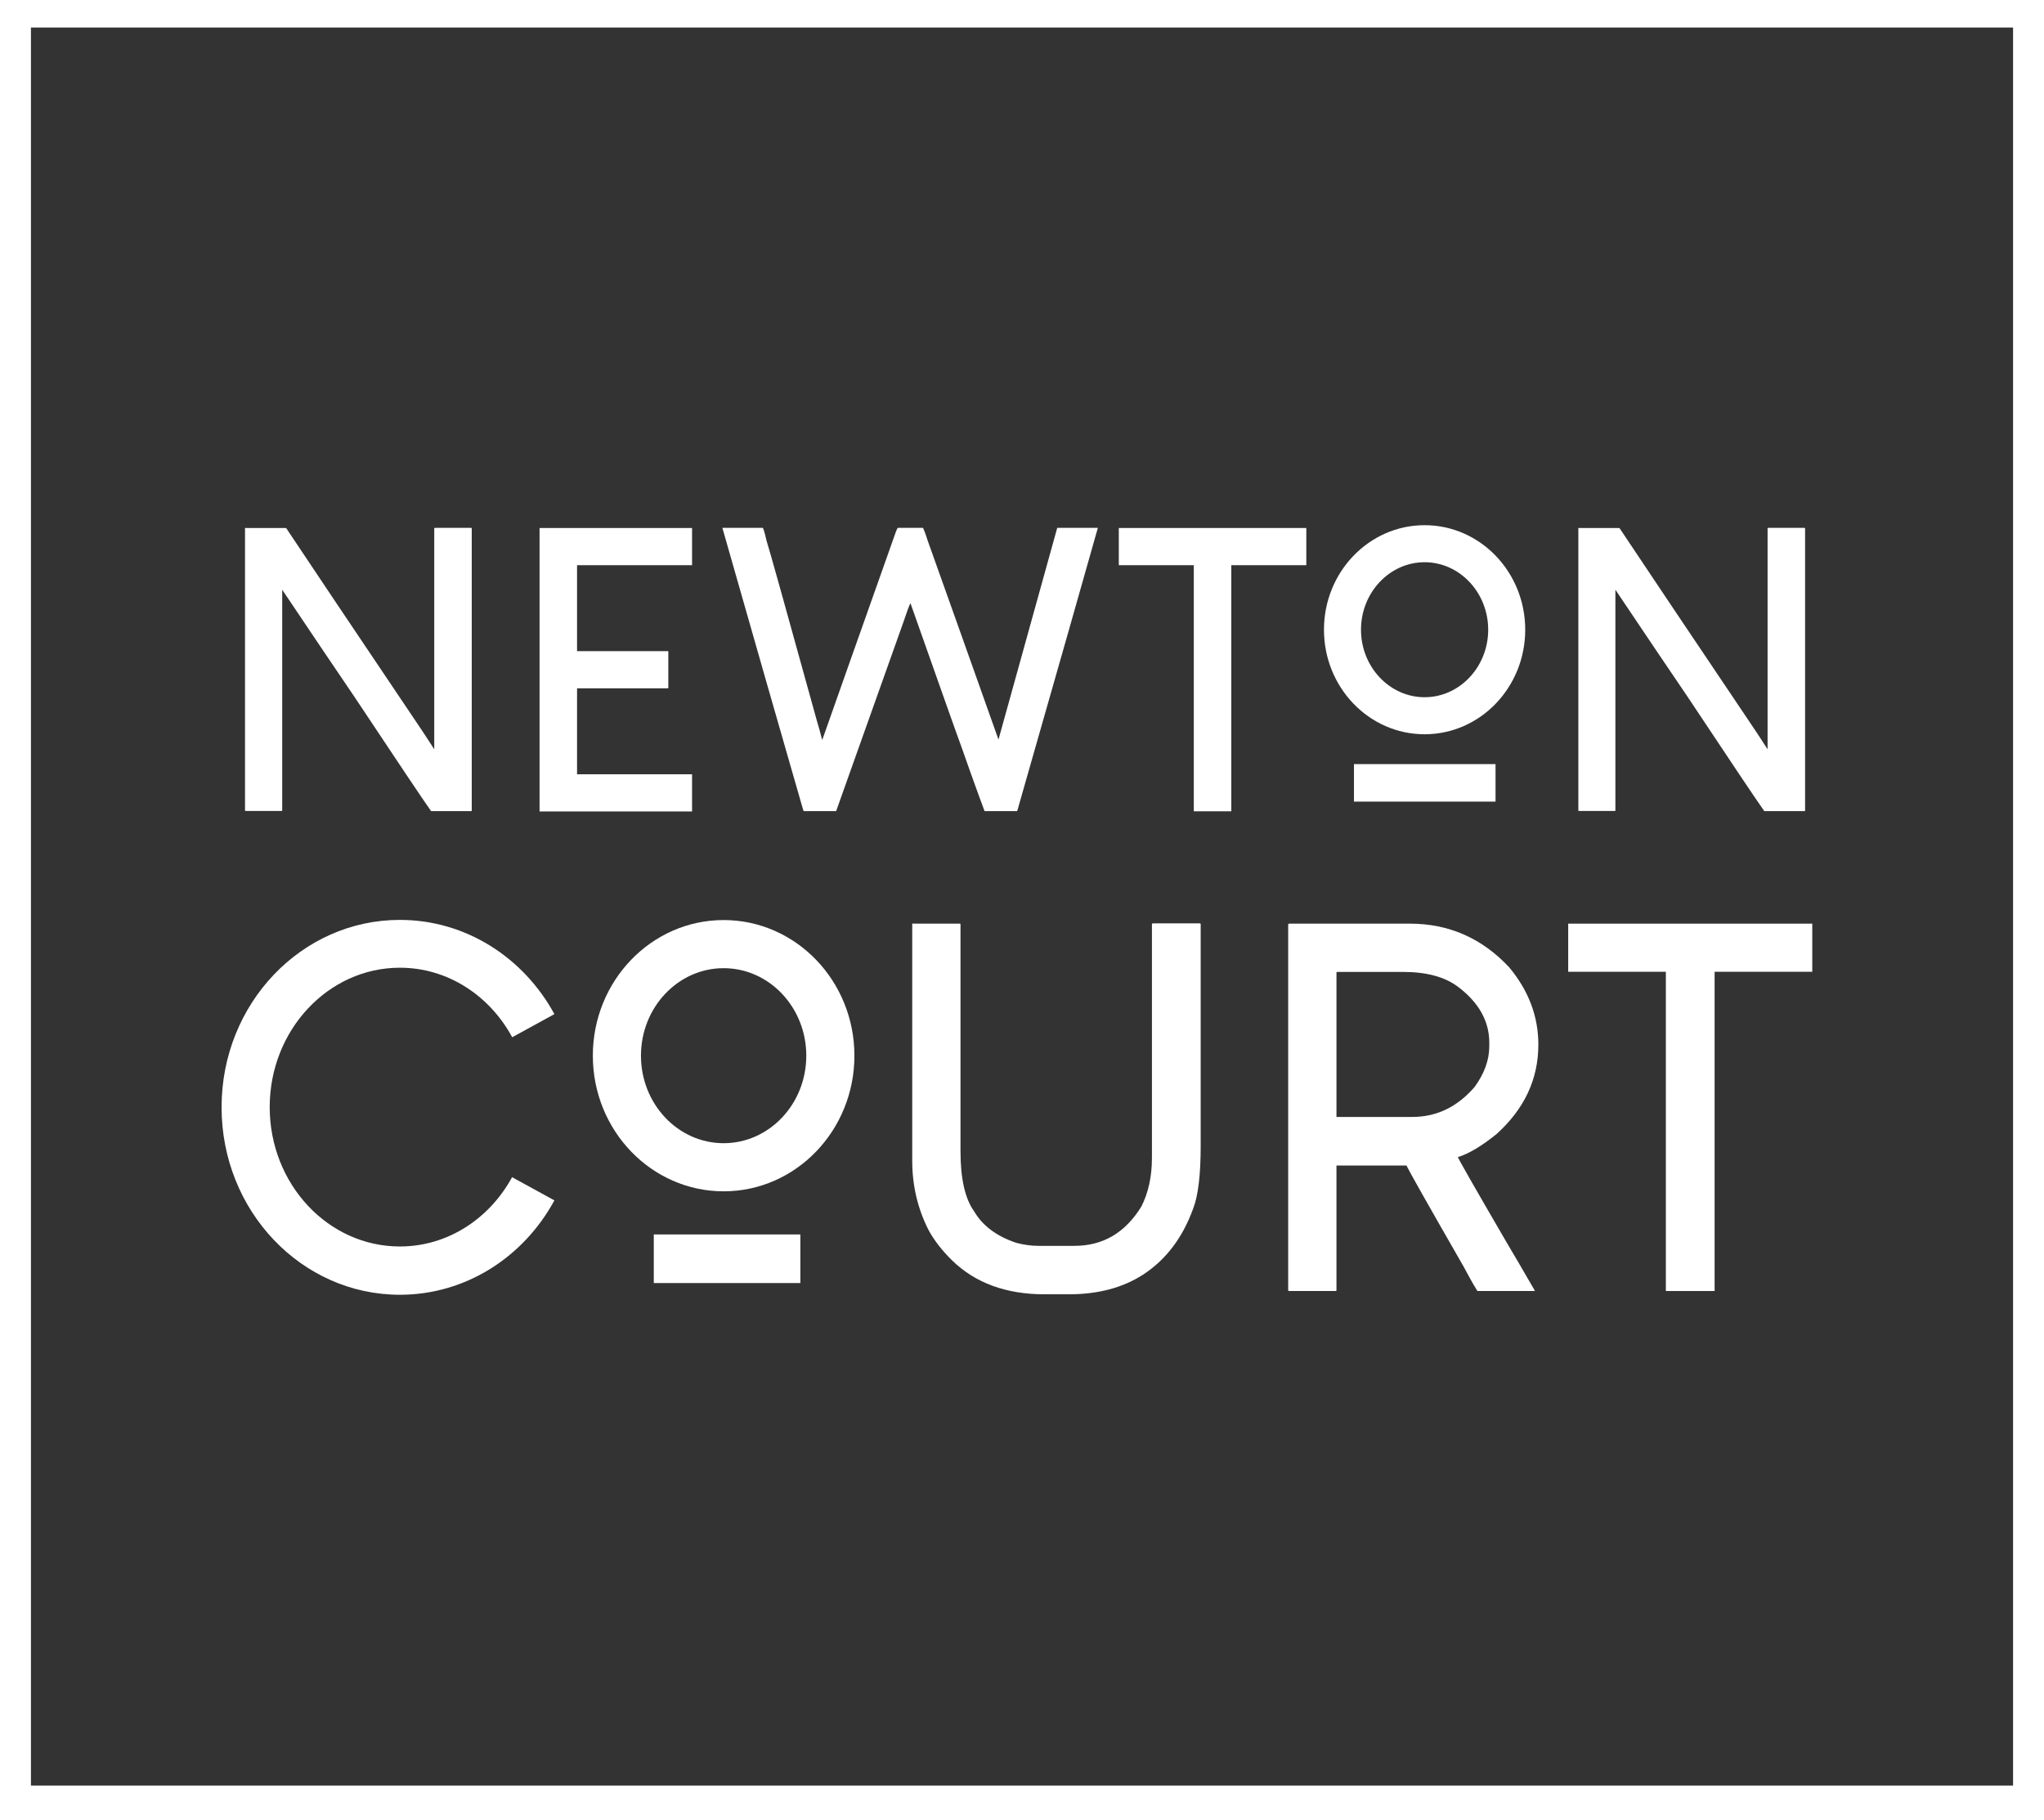
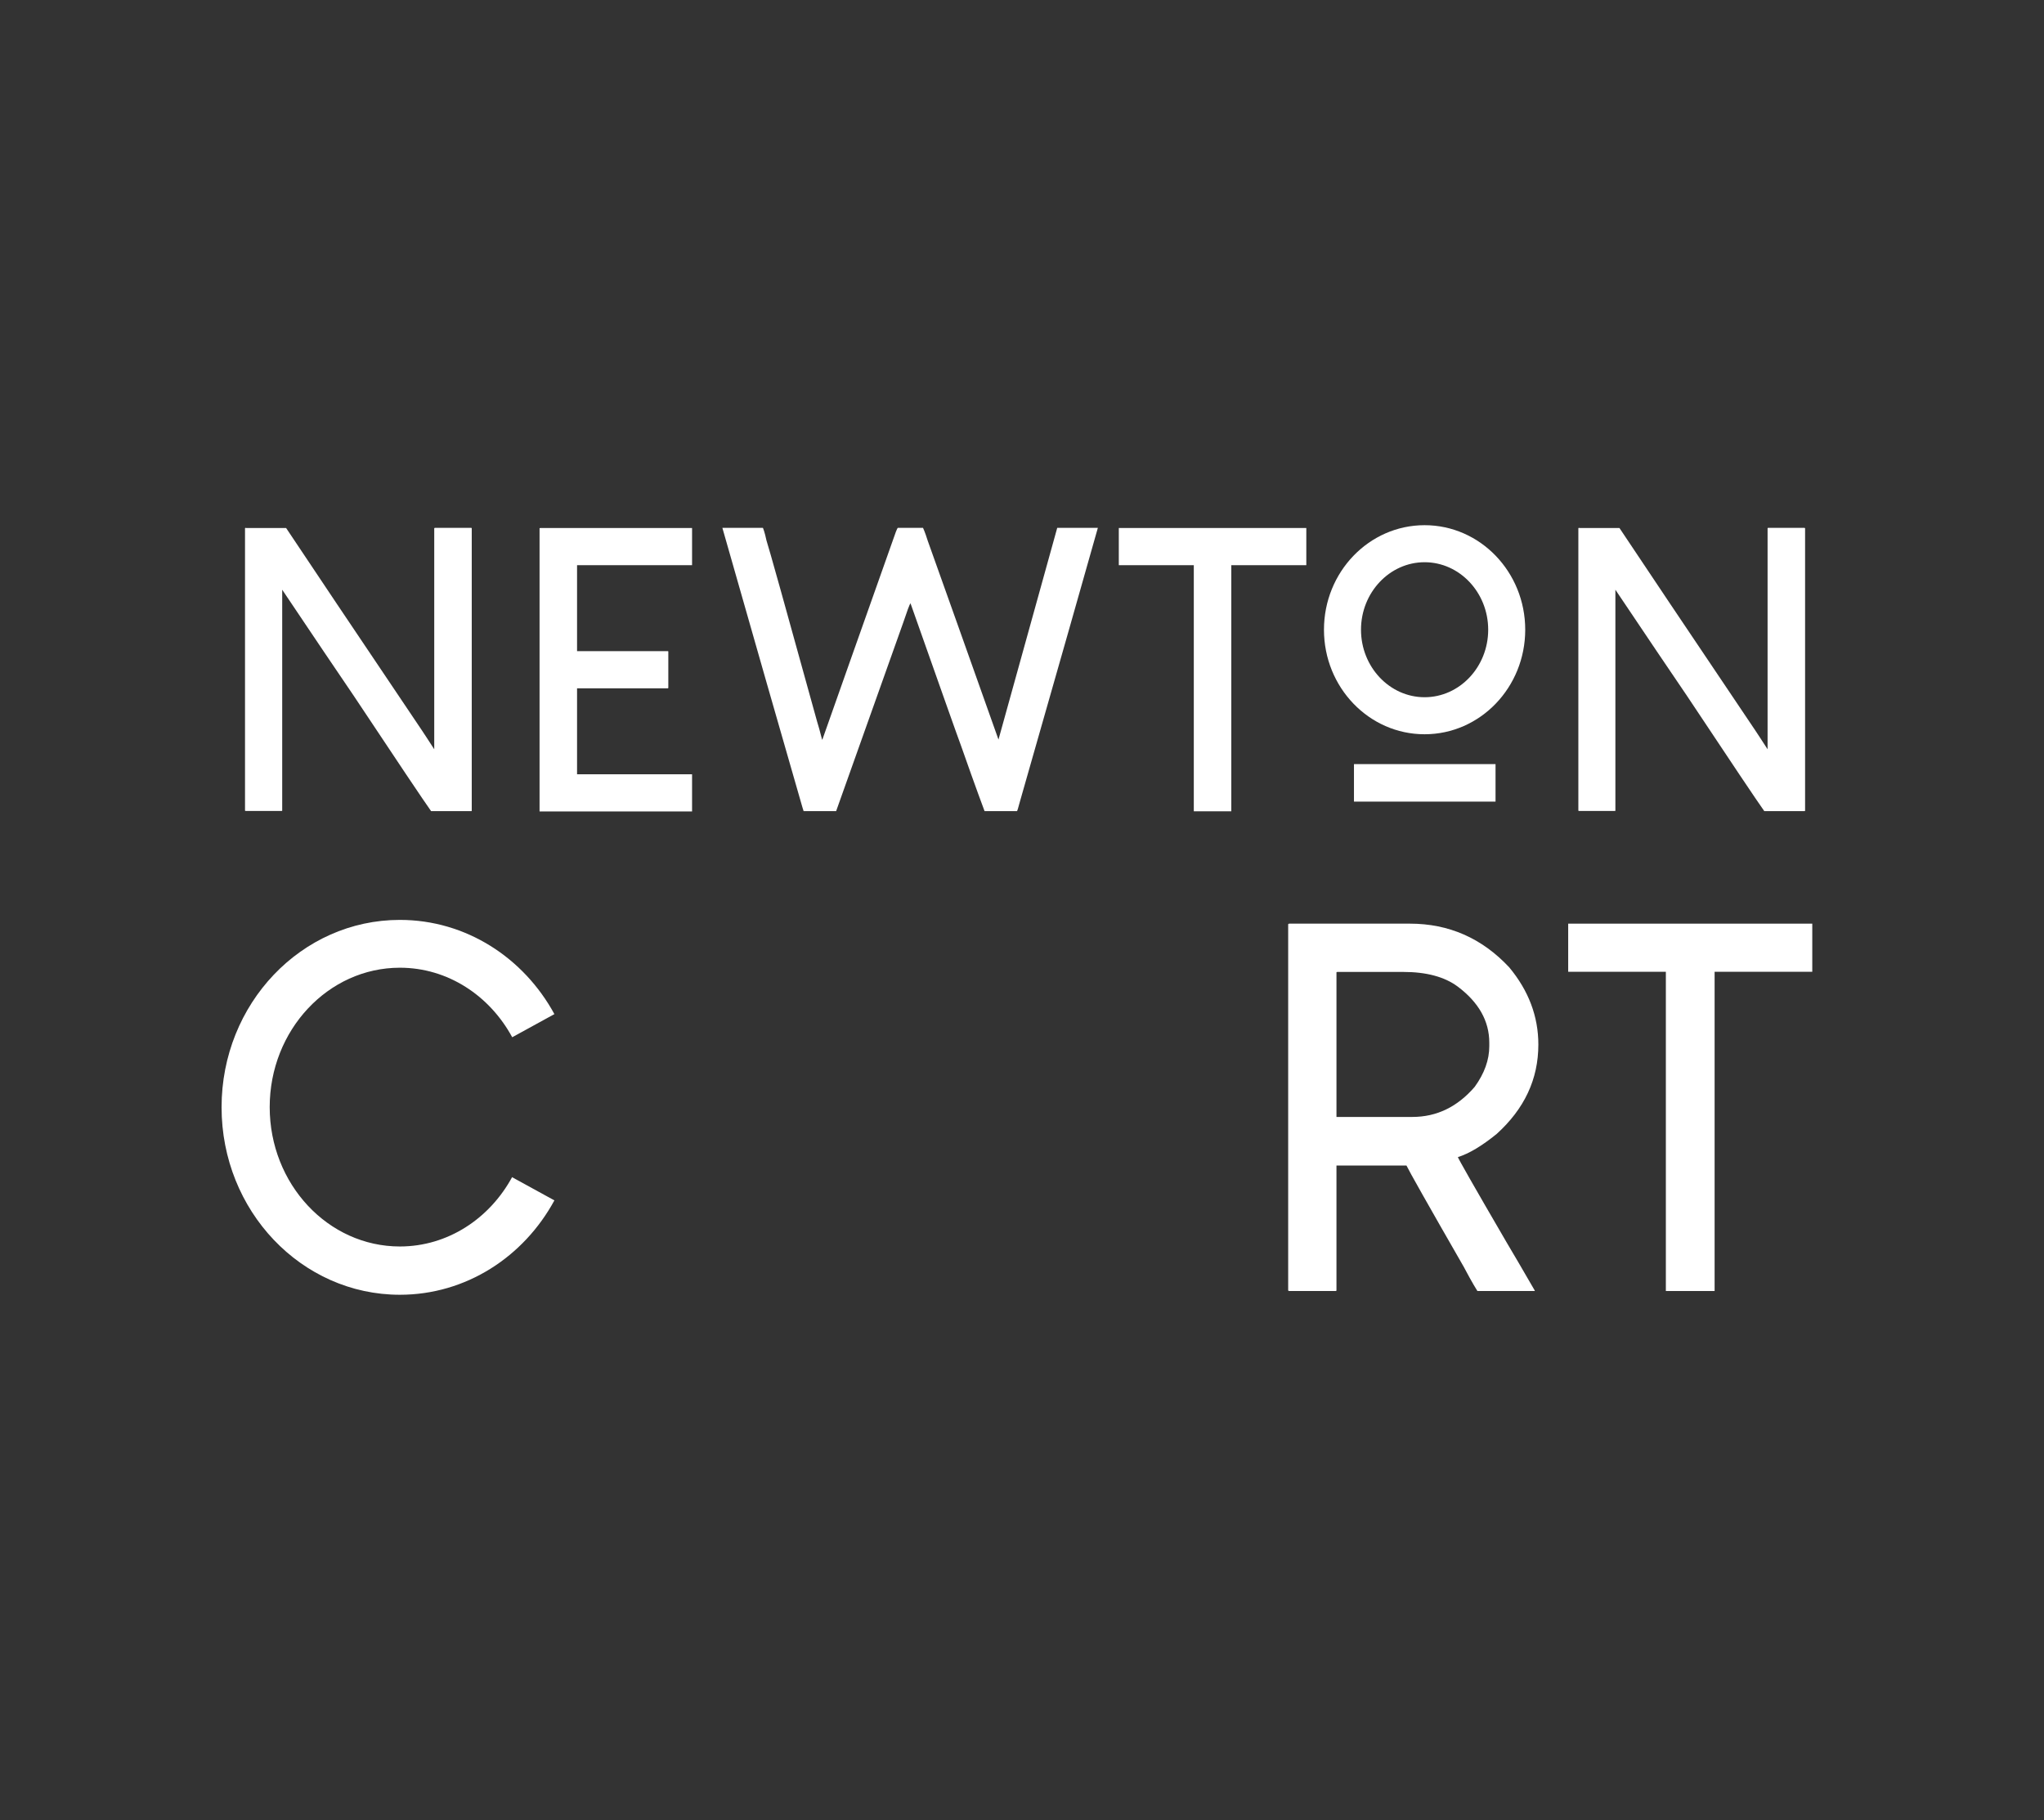
<svg xmlns="http://www.w3.org/2000/svg" id="Layer_1" data-name="Layer 1" viewBox="0 0 130.81 116.48">
  <rect x="0" y="0" width="130.81" height="116.48" fill="#333333" stroke="none" />
  <defs>
    <style>
      .cls-1 {
        fill: #fff;
      }
    </style>
  </defs>
  <g>
    <g>
      <g>
-         <path class="cls-1" d="M58.44,59.11h3l.03,.03v14.56c0,1.73,.29,3.01,.87,3.82,.54,.92,1.44,1.6,2.71,2.02,.49,.13,.97,.19,1.42,.19h2.29c1.83,0,3.25-.84,4.28-2.51,.45-.88,.68-1.92,.68-3.12v-14.98l.06-.03h3s.04,.01,.06,.03v14.2c0,1.86-.16,3.2-.48,4.02-.67,1.86-1.74,3.28-3.22,4.24-1.31,.84-2.89,1.25-4.74,1.25h-1.55c-2.47,0-4.45-.73-5.93-2.18-.67-.66-1.17-1.32-1.51-1.96-.69-1.37-1.03-2.84-1.03-4.4v-15.17l.06-.03Z" />
        <path class="cls-1" d="M82.5,59.11h7.73c2.49,0,4.61,.93,6.35,2.79,1.25,1.5,1.87,3.15,1.87,4.95,0,2.21-.89,4.11-2.67,5.72-.95,.77-1.77,1.26-2.48,1.48,0,.06,1.04,1.89,3.12,5.46,.41,.69,1.01,1.71,1.8,3.08v.03h-3.67s-.33-.51-.87-1.54c-2.3-4-3.52-6.17-3.67-6.49h-4.48v8l-.03,.03h-3s-.04-.01-.06-.03v-23.45l.06-.03Zm3.03,3.12v9.25h4.86c1.55,0,2.88-.64,3.99-1.93,.62-.86,.93-1.72,.93-2.6v-.22c0-1.39-.68-2.59-2.03-3.6-.84-.62-2-.93-3.48-.93h-4.22s-.04,.01-.06,.03Z" />
-         <path class="cls-1" d="M115.98,59.11v3.08h-6.25v20.43h-3.12v-20.43h-6.25v-3.08h15.62Z" />
+         <path class="cls-1" d="M115.98,59.11v3.08h-6.25v20.43h-3.12v-20.43h-6.25v-3.08Z" />
      </g>
-       <rect class="cls-1" x="41.84" y="79" width="9.38" height="3.11" />
      <path class="cls-1" d="M32.78,75.34l2.7,1.48c-1.96,3.61-5.65,6.04-9.89,6.04-6.3,0-11.41-5.37-11.41-12s5.11-11.99,11.41-11.99c4.24,0,7.93,2.43,9.89,6.03l-2.7,1.48c-1.44-2.66-4.12-4.45-7.19-4.45-4.59,0-8.33,4-8.33,8.92s3.73,8.92,8.33,8.92c3.07,0,5.75-1.79,7.19-4.45Z" />
-       <path class="cls-1" d="M46.31,58.88c-4.62,0-8.37,3.89-8.37,8.68s3.75,8.68,8.37,8.68,8.37-3.89,8.37-8.68-3.75-8.68-8.37-8.68Zm0,14.28c-2.92,0-5.29-2.51-5.29-5.6s2.37-5.6,5.29-5.6,5.29,2.51,5.29,5.6-2.37,5.6-5.29,5.6Z" />
    </g>
    <g>
      <g>
        <path class="cls-1" d="M15.73,33.79h2.58c1.44,2.16,4.33,6.48,8.69,12.95,.13,.2,.4,.6,.79,1.21v-14.14l.03-.03h2.35l.02,.03v18.08l-.02,.02h-2.58c-.45-.63-2.1-3.09-4.95-7.38-1.02-1.5-2.55-3.76-4.58-6.79v14.14l-.03,.02h-2.3s-.03,0-.05-.02v-18.08l.05-.03Z" />
        <path class="cls-1" d="M34.56,33.79h9.73v2.38h-7.36v5.5h5.82l.02,.02v2.33l-.02,.03h-5.82v5.5h7.36v2.38h-9.76v-18.13h.03Z" />
        <path class="cls-1" d="M48.83,33.79s.11,.26,.22,.79c.15,.45,1.23,4.31,3.24,11.59,.08,.25,.19,.64,.32,1.16h.02c.74-2.11,2.23-6.31,4.46-12.61,.2-.59,.32-.91,.37-.94h1.61s.13,.27,.3,.82c1.01,2.82,2.52,7.07,4.53,12.73,.63-2.26,1.88-6.78,3.76-13.55h2.6c-.83,2.94-2.49,8.79-5,17.56-.1,.38-.16,.57-.17,.57h-2.08s-.54-1.43-1.49-4.14c-.23-.61-1.31-3.67-3.25-9.16-.07,.08-.21,.48-.45,1.19-.96,2.69-2.39,6.73-4.31,12.11h-2.08s-.12-.36-.32-1.09c-1.09-3.78-2.72-9.46-4.88-17.04h2.58Z" />
        <path class="cls-1" d="M83.6,33.79v2.38h-4.8v15.75h-2.4v-15.75h-4.8v-2.38h12.01Z" />
        <path class="cls-1" d="M101.06,33.79h2.58c1.44,2.16,4.33,6.48,8.69,12.95,.13,.2,.4,.6,.79,1.21v-14.14l.02-.03h2.35l.03,.03v18.08l-.03,.02h-2.58c-.45-.63-2.1-3.09-4.95-7.38-1.02-1.5-2.55-3.76-4.58-6.79v14.14l-.02,.02h-2.3s-.03,0-.05-.02v-18.08l.05-.03Z" />
      </g>
      <rect class="cls-1" x="86.65" y="48.9" width="9.06" height="2.4" />
      <path class="cls-1" d="M91.17,33.61c-3.56,0-6.44,3-6.44,6.69s2.88,6.69,6.44,6.69,6.44-3,6.44-6.69-2.88-6.69-6.44-6.69Zm0,11.01c-2.24,0-4.07-1.94-4.07-4.32s1.83-4.32,4.07-4.32,4.07,1.94,4.07,4.32-1.83,4.32-4.07,4.32Z" />
    </g>
  </g>
-   <path class="cls-1" d="M130.81,116.48H0V0H130.81V116.48Zm-1.98-2.21V1.76H1.98V114.27h126.84Z" />
</svg>